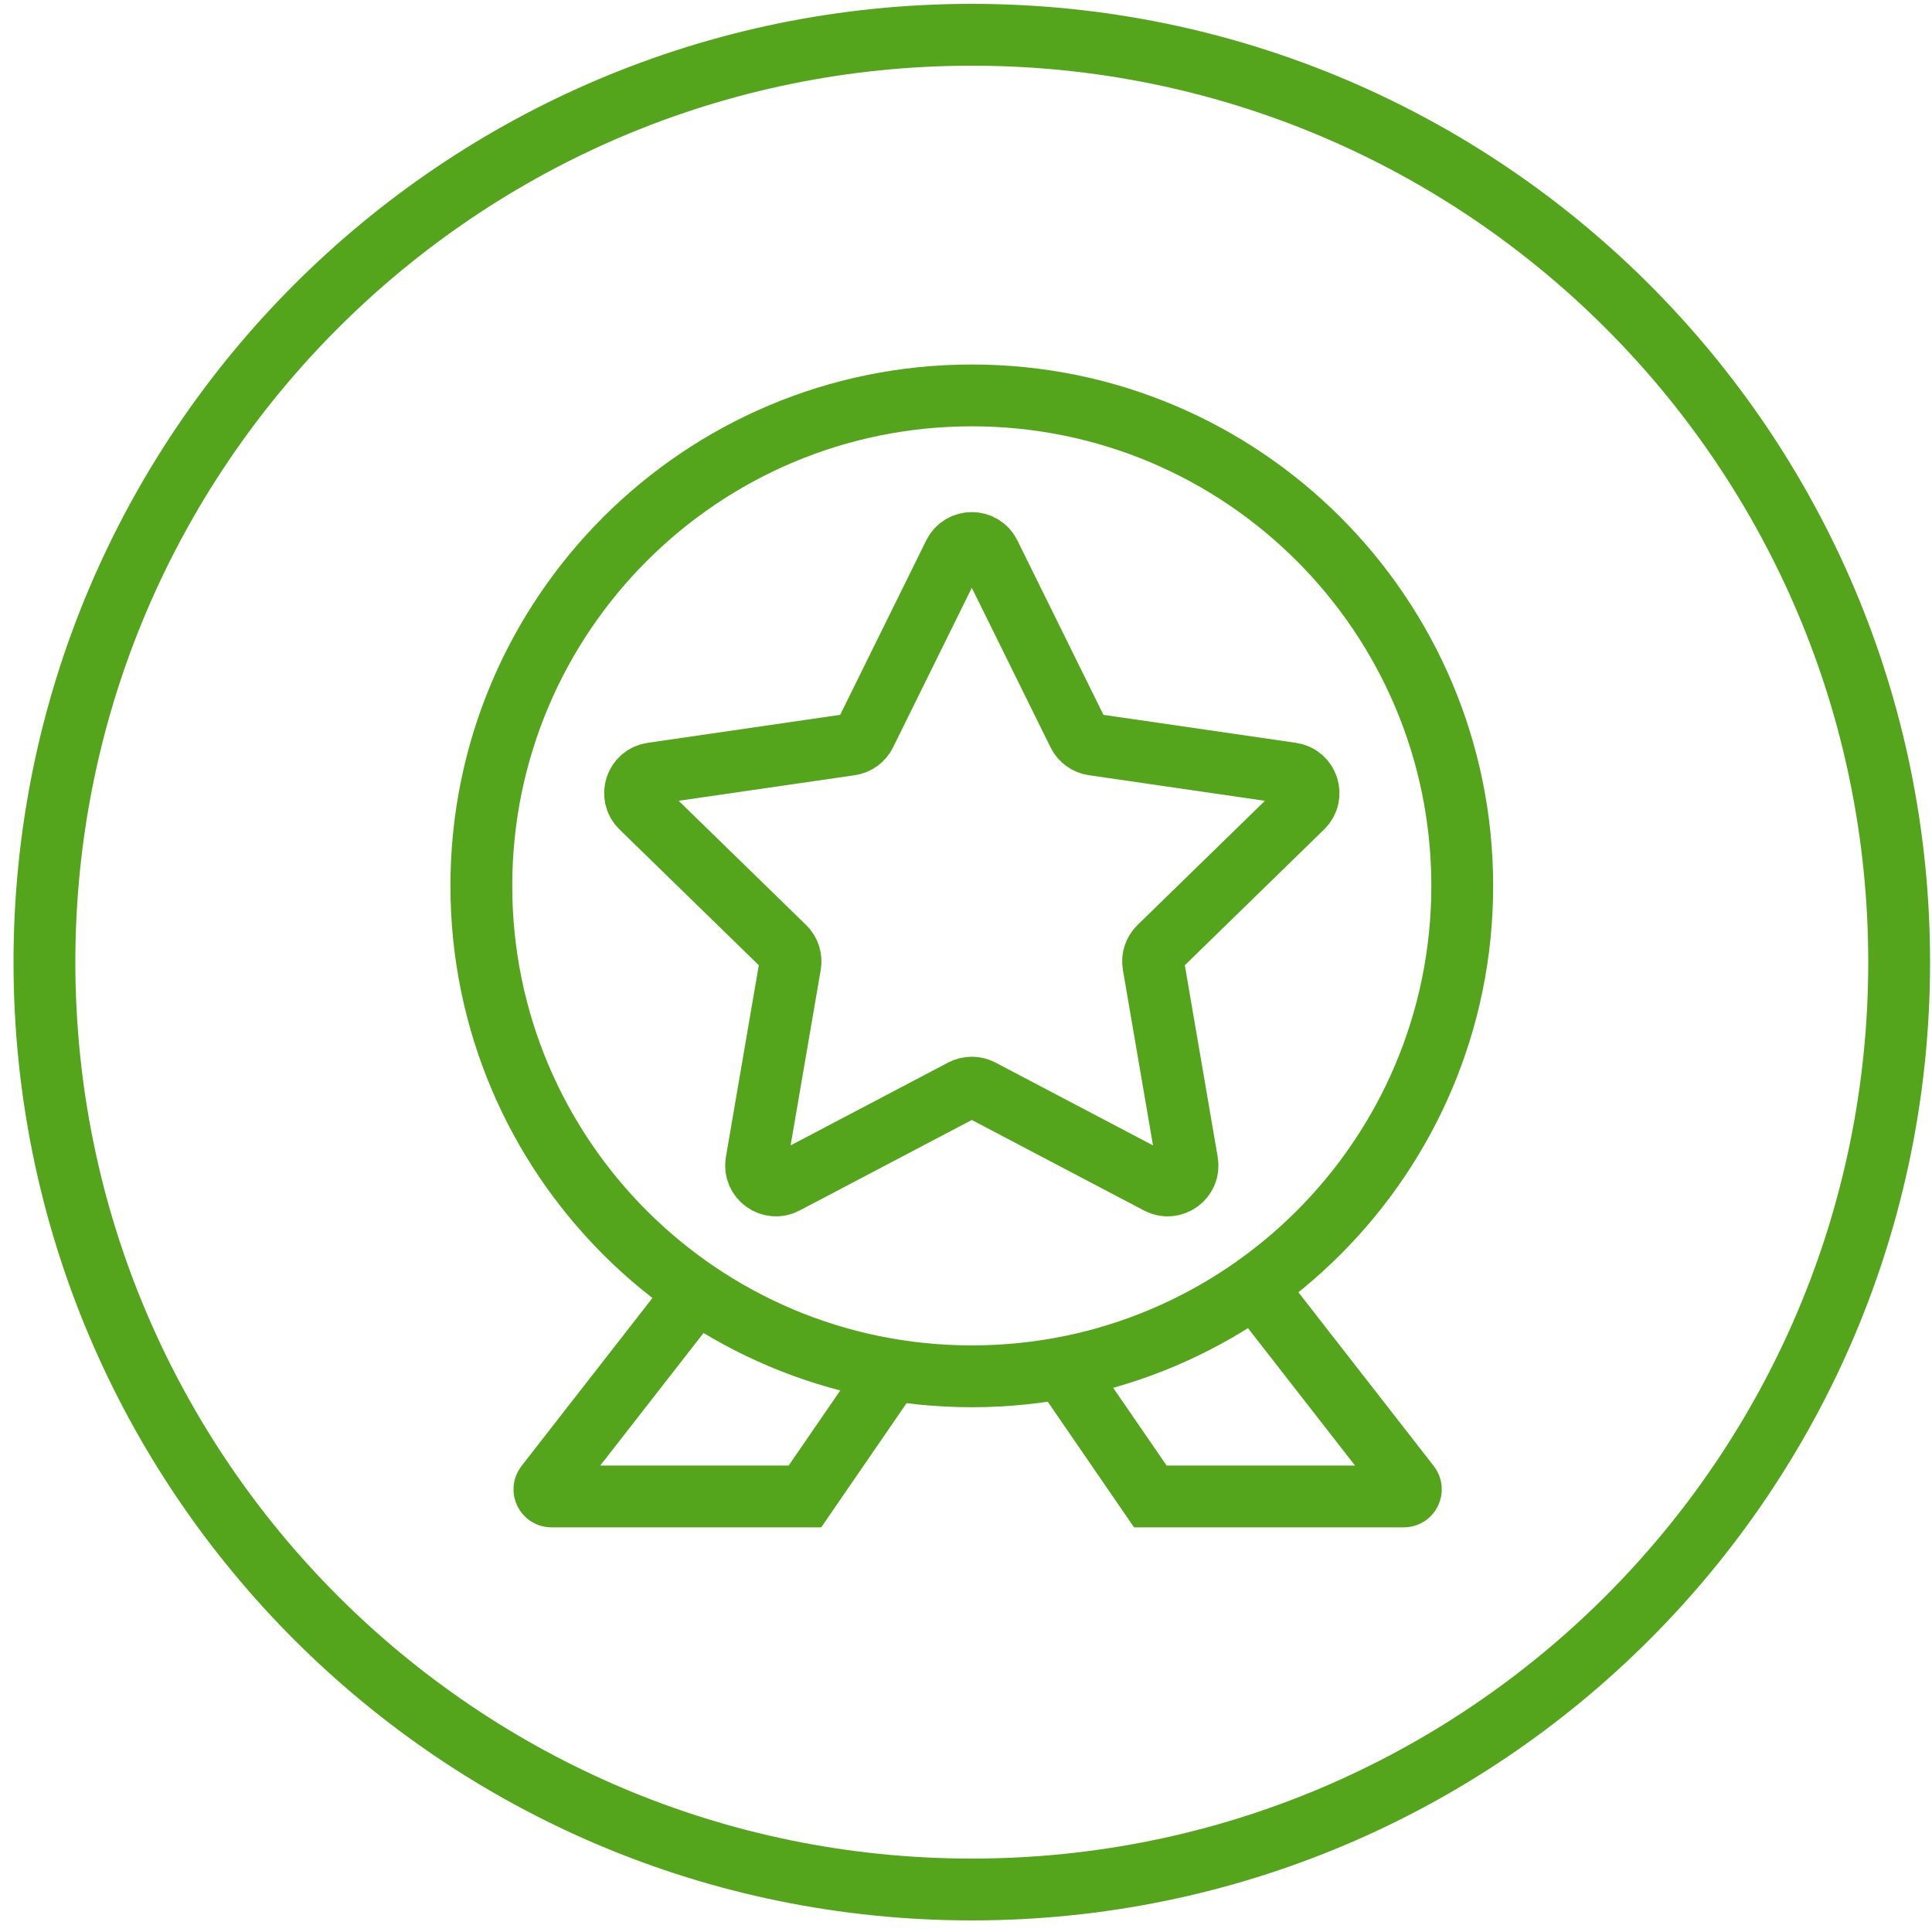
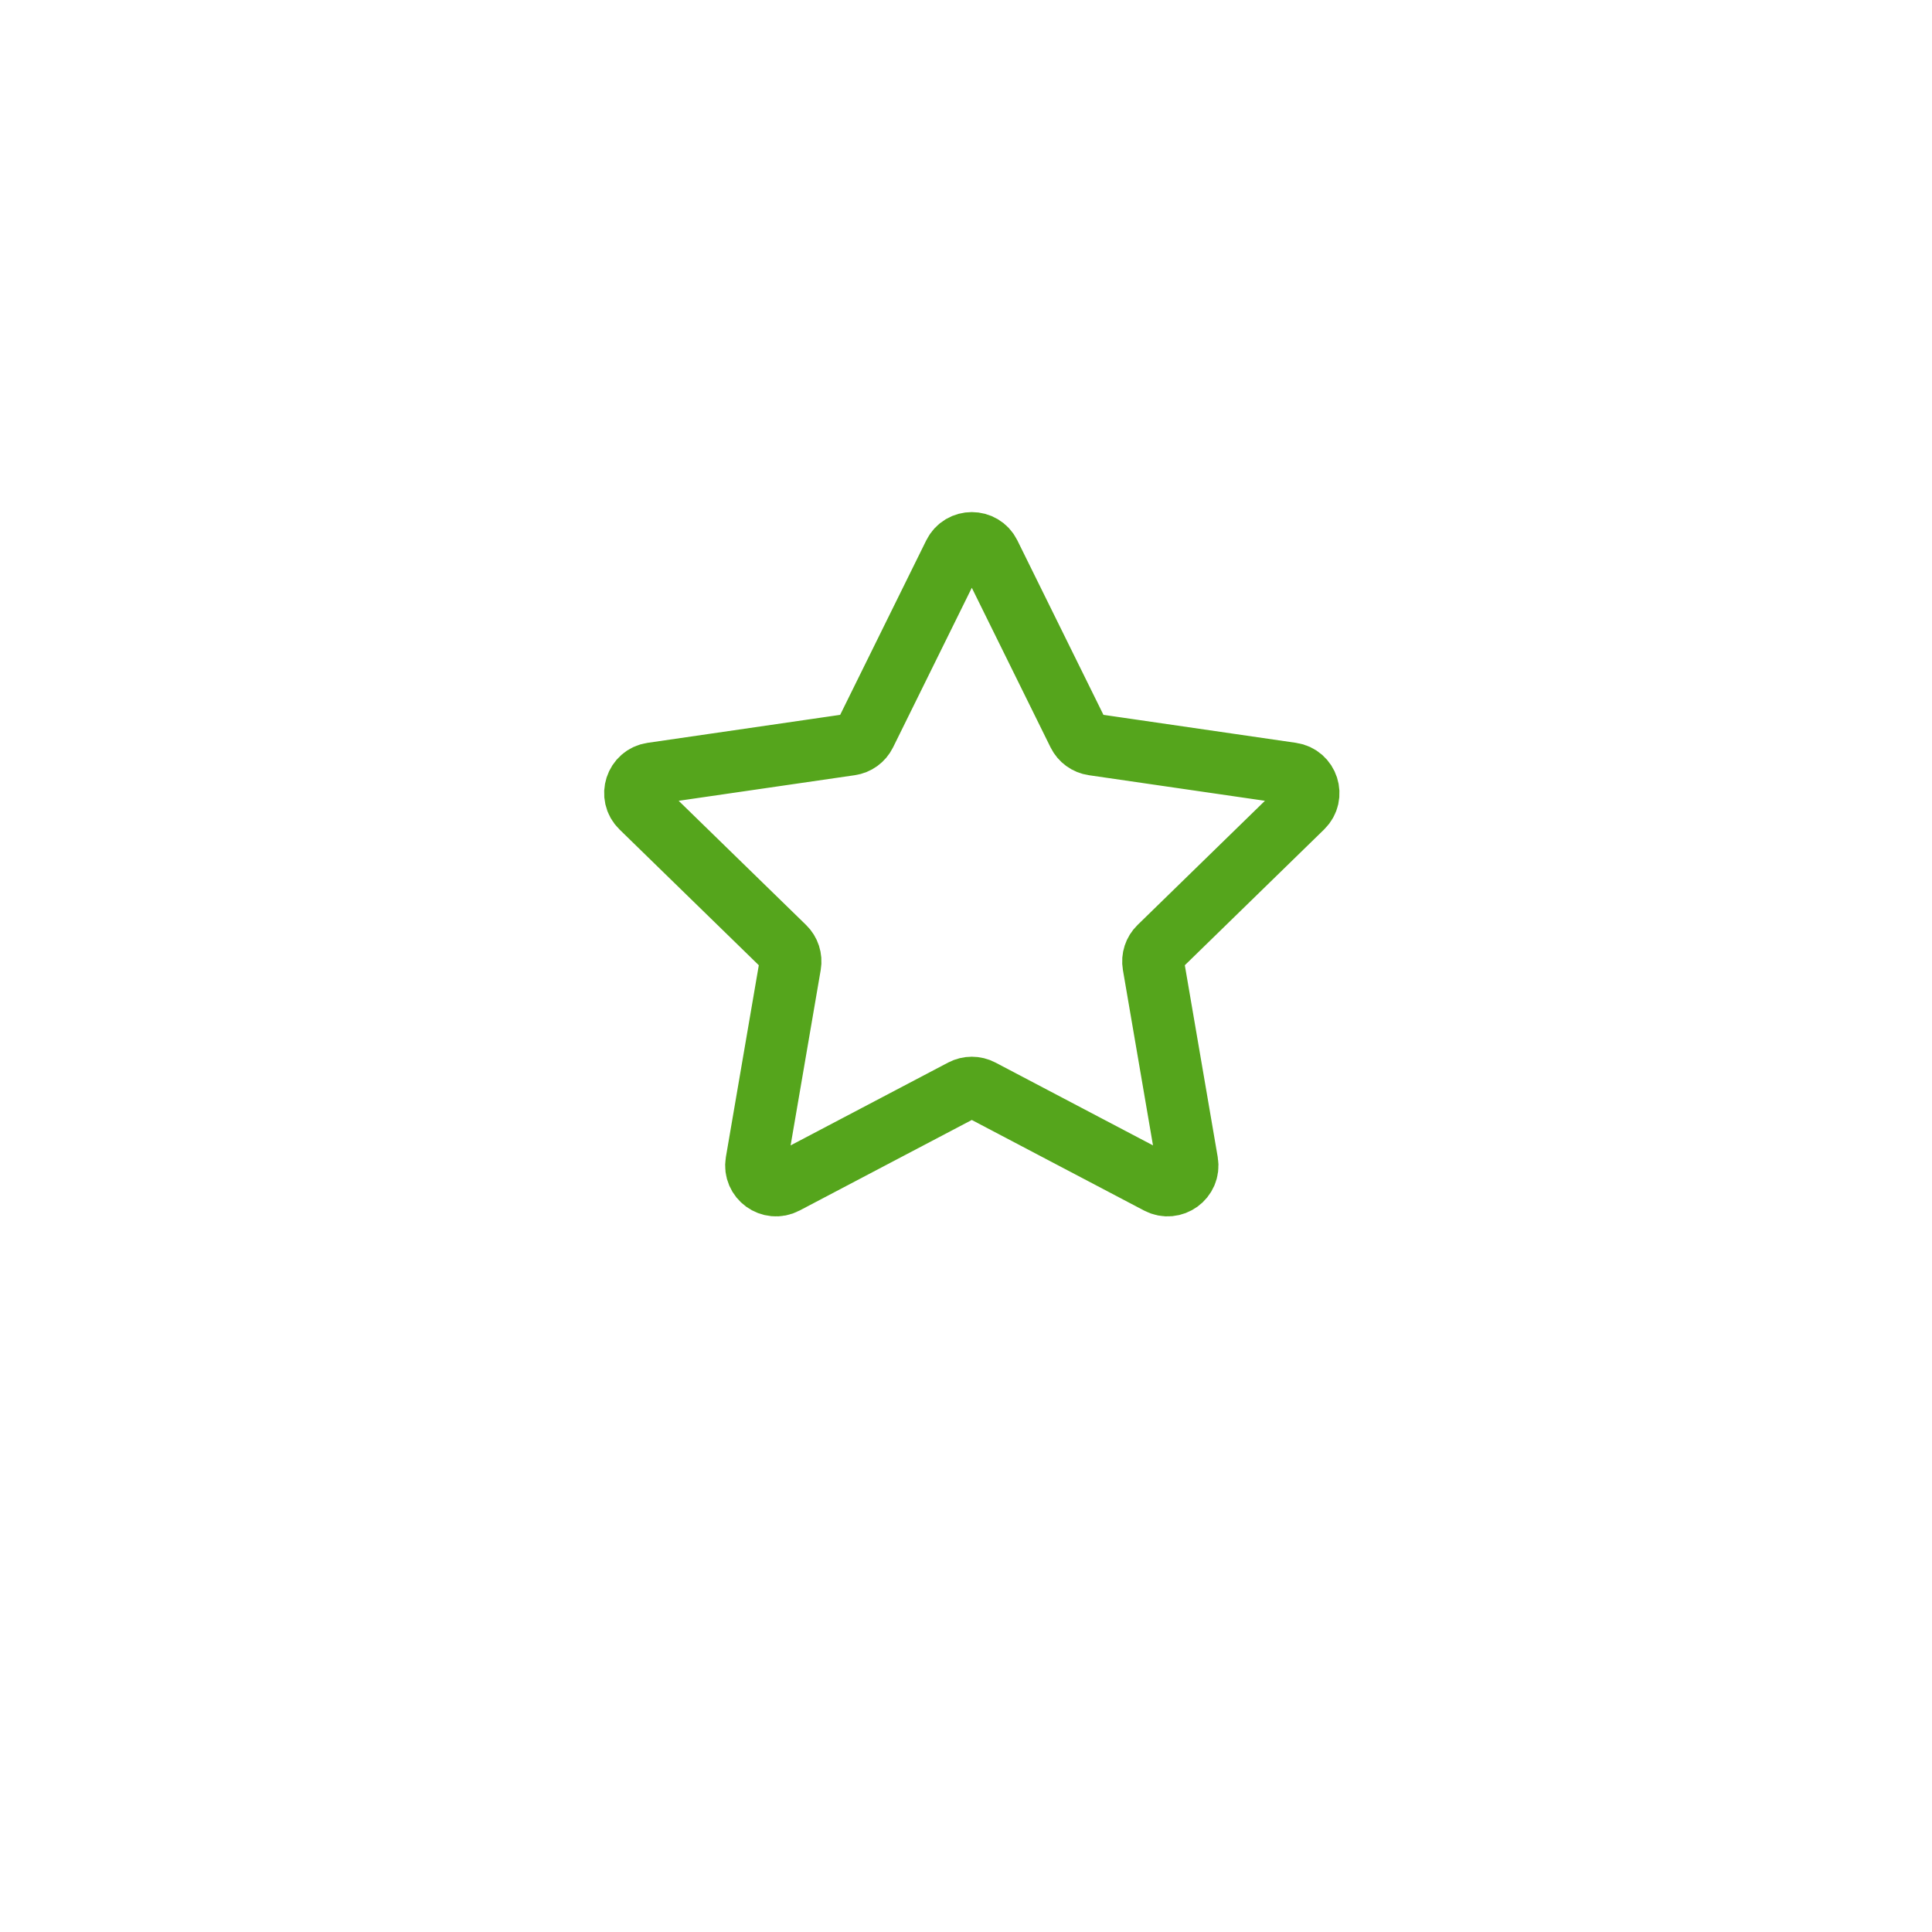
<svg xmlns="http://www.w3.org/2000/svg" width="125" height="125" viewBox="0 0 125 125" fill="none">
-   <path d="M62.875 122.25C96.012 122.25 122.875 95.387 122.875 62.25C122.875 29.113 96.012 2.25 62.875 2.25C29.738 2.25 2.875 29.113 2.875 62.25C2.875 95.387 29.738 122.25 62.875 122.25Z" stroke="#55A51C" stroke-width="4" stroke-miterlimit="10" />
  <path d="M64.03 35.849L69.765 47.472C69.953 47.852 70.315 48.116 70.735 48.176L83.561 50.04C84.616 50.192 85.038 51.49 84.273 52.234L74.993 61.28C74.69 61.575 74.552 62.001 74.623 62.419L76.814 75.193C76.994 76.244 75.891 77.046 74.947 76.549L63.474 70.517C63.1 70.321 62.651 70.321 62.277 70.517L50.805 76.549C49.861 77.046 48.758 76.244 48.937 75.193L51.129 62.419C51.2 62.001 51.062 61.575 50.759 61.28L41.478 52.234C40.714 51.49 41.136 50.192 42.191 50.04L55.017 48.176C55.437 48.116 55.798 47.852 55.986 47.472L61.721 35.849C62.194 34.893 63.558 34.893 64.03 35.849Z" stroke="#55A51C" stroke-width="4" stroke-miterlimit="10" />
-   <path d="M62.875 89.047C80.4 89.047 94.607 74.84 94.607 57.315C94.607 39.79 80.4 25.583 62.875 25.583C45.349 25.583 31.143 39.79 31.143 57.315C31.143 74.84 45.349 89.047 62.875 89.047Z" stroke="#55A51C" stroke-width="4" stroke-miterlimit="10" />
-   <path d="M45.06 83.578L35.32 96.08C35.086 96.381 35.299 96.82 35.682 96.82H52.08L57.419 89.05" stroke="#55A51C" stroke-width="4" stroke-miterlimit="10" />
-   <path d="M81.446 83.578L91.186 96.08C91.42 96.381 91.207 96.82 90.825 96.82H74.426L69.088 89.05" stroke="#55A51C" stroke-width="4" stroke-miterlimit="10" />
</svg>